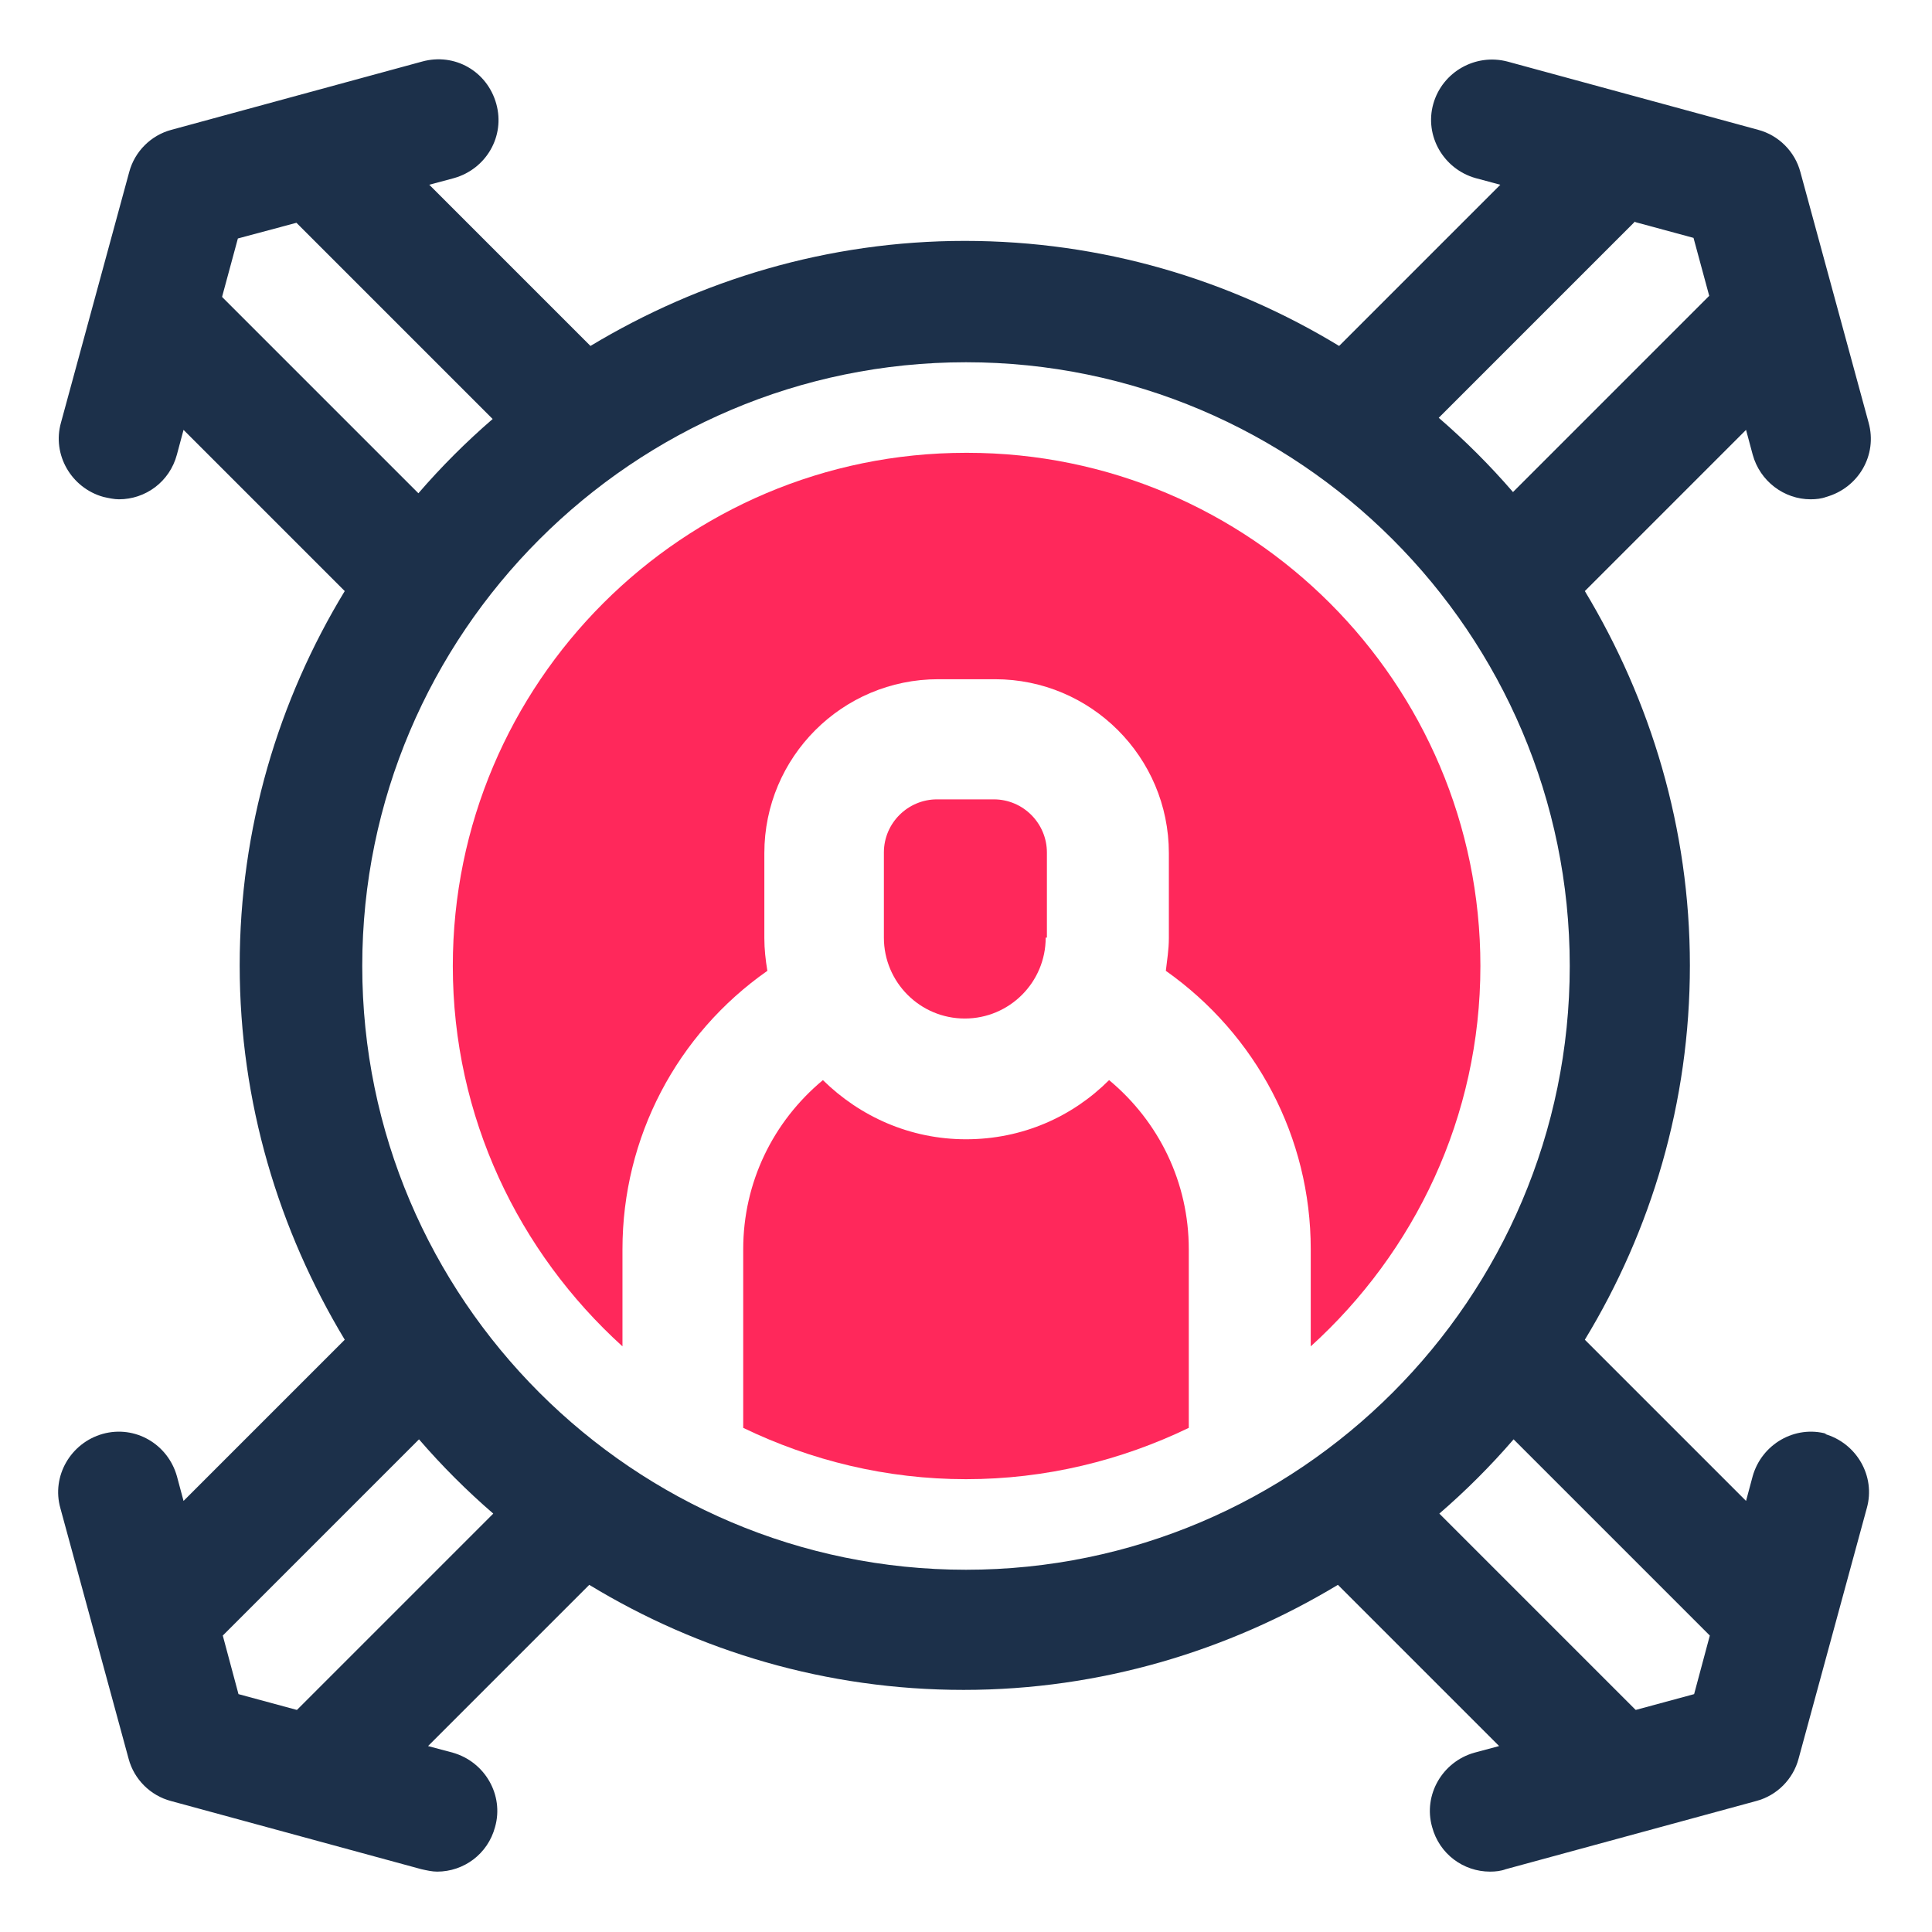
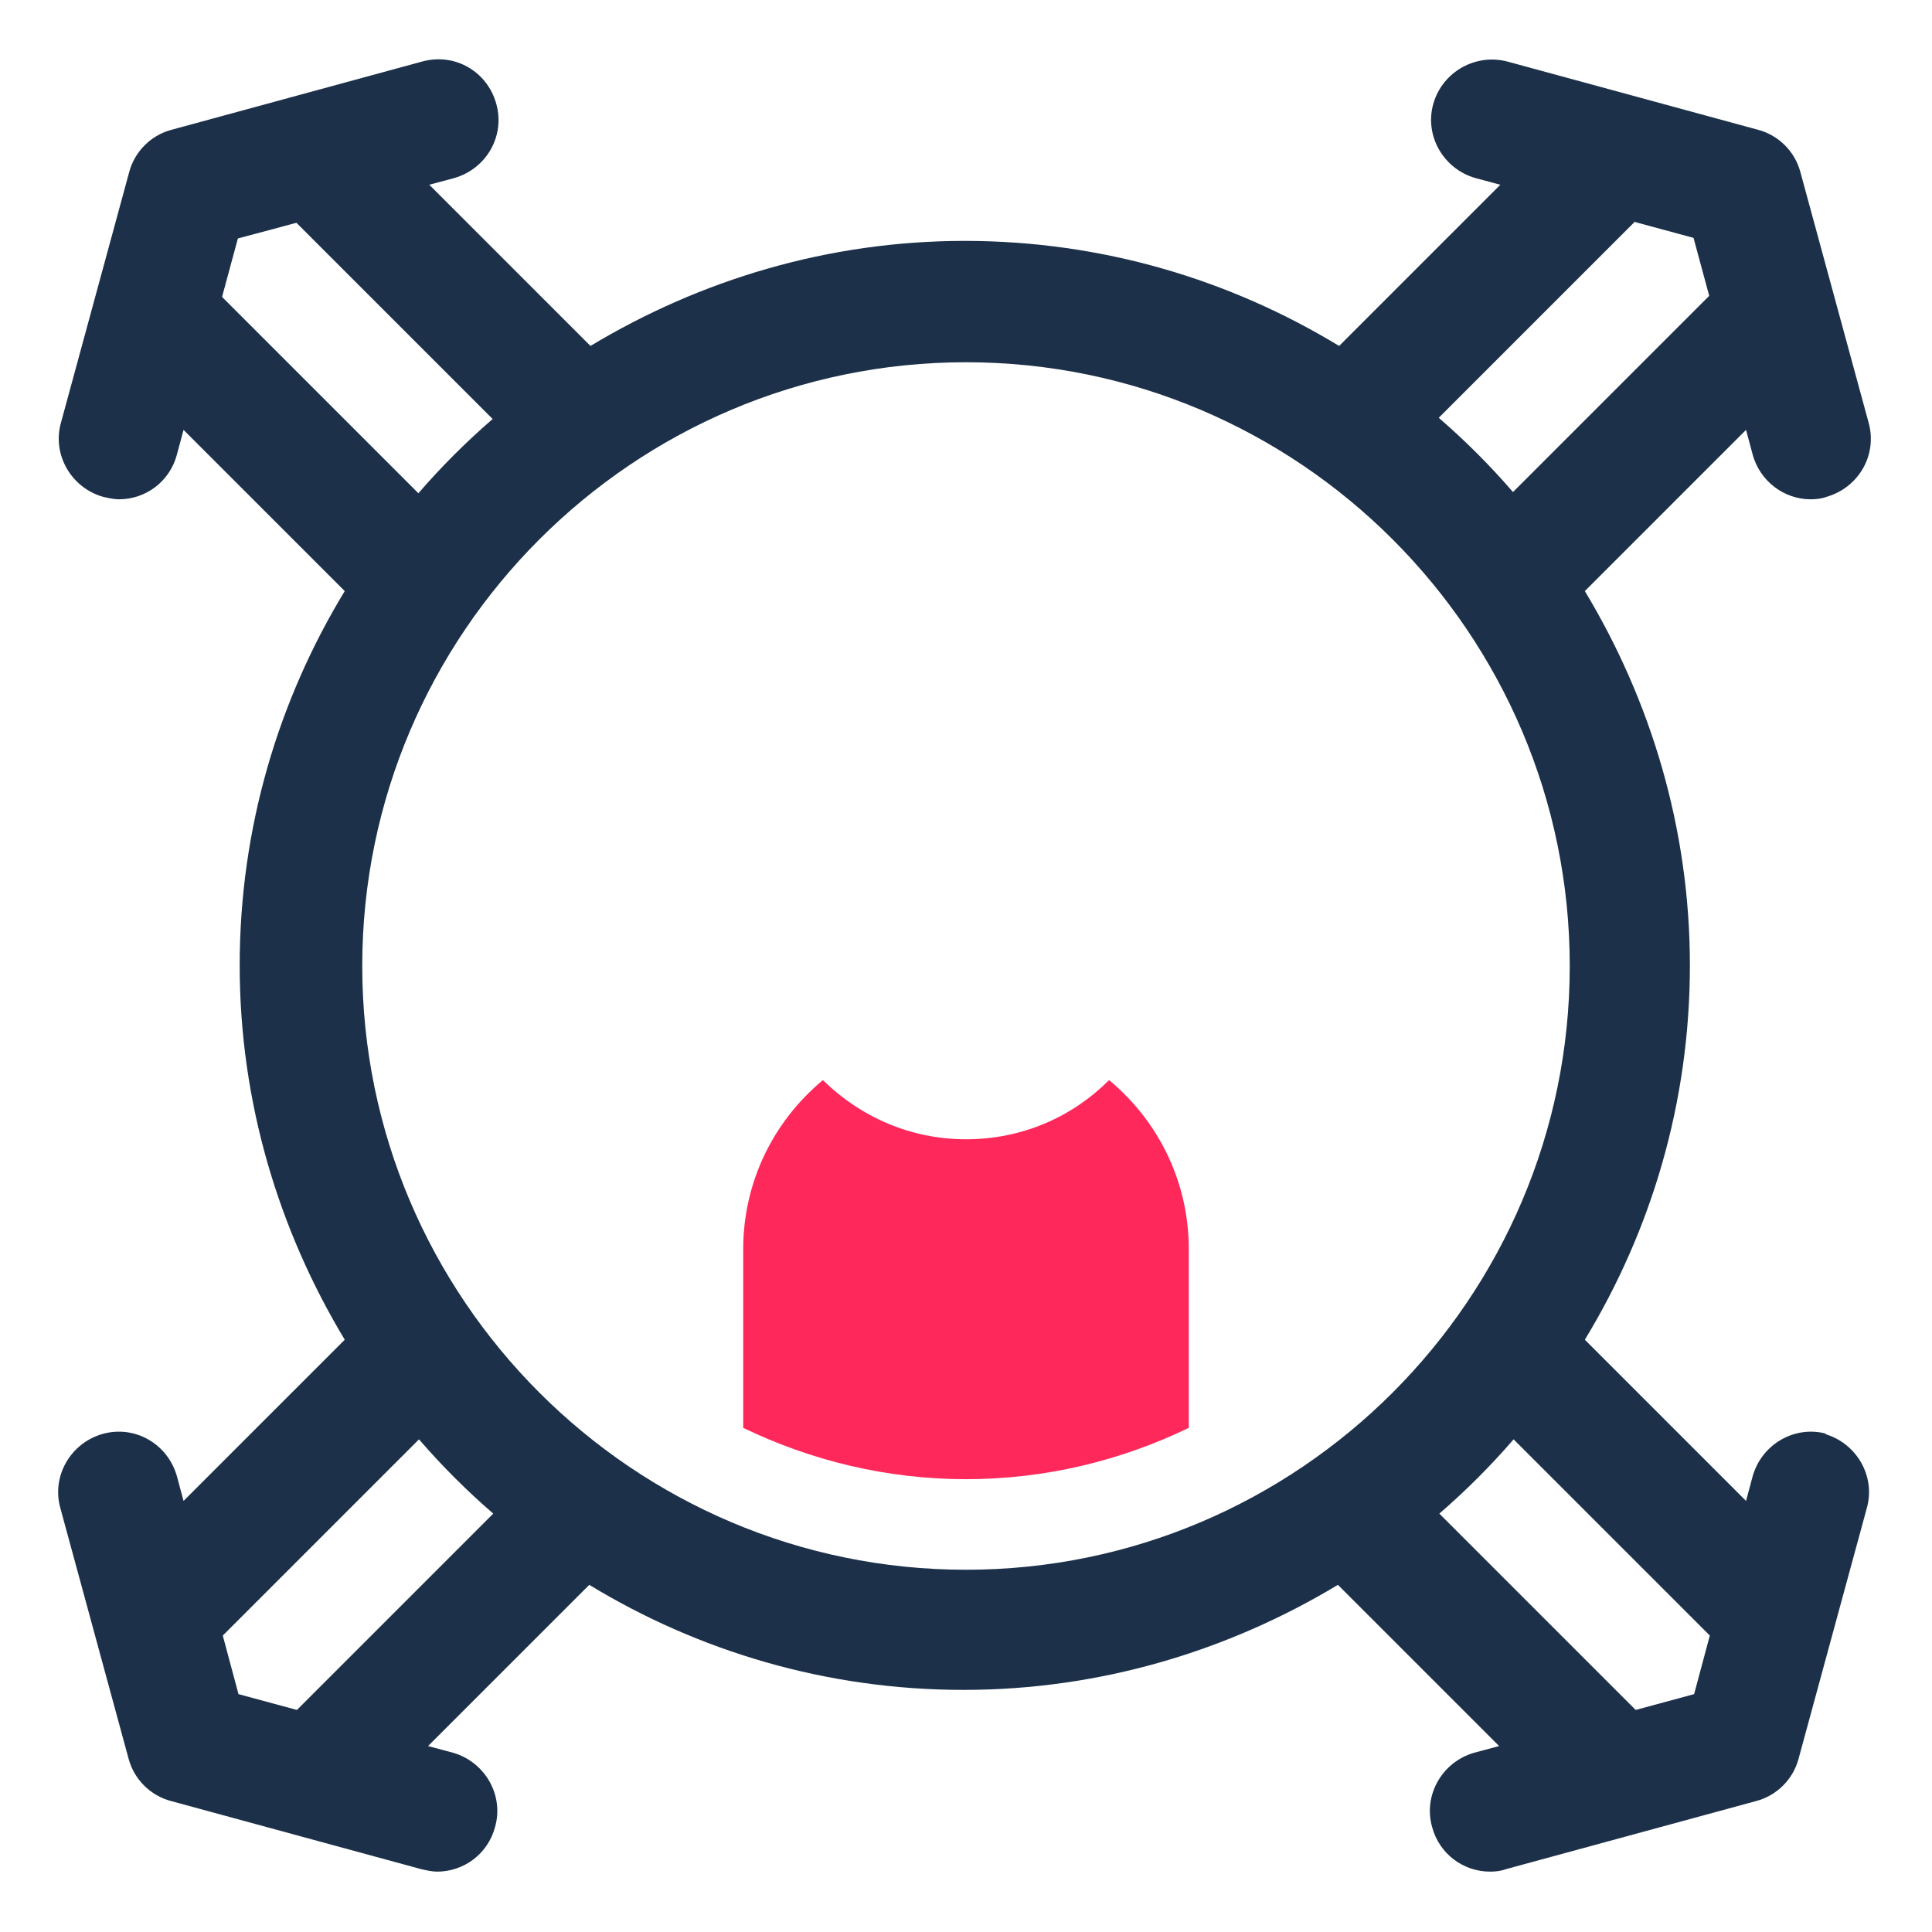
<svg xmlns="http://www.w3.org/2000/svg" id="OBJECT" viewBox="0 0 32 32">
  <defs>
    <style>      .cls-1 {        fill: #ff285b;      }      .cls-1, .cls-2 {        stroke-width: 0px;      }      .cls-2 {        fill: #1c304a;      }    </style>
  </defs>
  <path class="cls-2" d="M30.26,23.75c-.53-.15-1.08.17-1.23.7l-.11.41-2.67-2.67c1.1-1.81,1.74-3.93,1.74-6.2s-.65-4.39-1.74-6.2l2.67-2.67.11.41c.12.44.52.74.96.74.09,0,.18-.01.26-.04.53-.15.85-.69.7-1.23l-1.13-4.15c-.09-.34-.36-.61-.7-.7l-4.15-1.13c-.53-.14-1.08.17-1.23.7-.15.53.17,1.08.7,1.23l.41.11-2.67,2.67c-1.81-1.1-3.93-1.74-6.2-1.74s-4.39.65-6.2,1.74l-2.67-2.67.41-.11c.53-.15.85-.69.7-1.23s-.69-.85-1.23-.7l-4.15,1.13c-.34.09-.61.36-.7.7l-1.13,4.15c-.15.53.17,1.08.7,1.23.09.02.18.04.26.04.44,0,.84-.29.96-.74l.11-.41,2.67,2.67c-1.1,1.81-1.74,3.93-1.74,6.2s.65,4.39,1.74,6.2l-2.67,2.67-.11-.41c-.15-.53-.69-.85-1.23-.7-.53.15-.85.7-.7,1.23l1.13,4.15c.09.34.36.61.7.7l4.15,1.13c.09.02.18.04.26.04.44,0,.84-.29.96-.74.15-.53-.17-1.08-.7-1.23l-.41-.11,2.67-2.67c1.81,1.1,3.93,1.74,6.2,1.74s4.39-.65,6.2-1.74l2.67,2.67-.41.11c-.53.15-.85.7-.7,1.23.12.45.52.74.96.74.09,0,.18-.01.26-.04l4.15-1.13c.34-.09.61-.36.7-.7l1.13-4.15c.15-.53-.17-1.08-.7-1.23ZM27.09,3.68l.96.26.26.96-3.25,3.25c-.38-.44-.79-.85-1.23-1.23l3.25-3.25ZM3.68,4.91l.26-.96.97-.26,3.25,3.25c-.44.38-.85.79-1.23,1.23l-3.25-3.25ZM4.91,28.32l-.96-.26-.26-.97,3.25-3.25c.38.44.79.85,1.23,1.23l-3.25,3.25ZM6,16c0-5.51,4.49-10,10-10s10,4.49,10,10-4.49,10-10,10-10-4.49-10-10ZM27.09,28.32l-3.25-3.25c.44-.38.85-.79,1.23-1.23l3.25,3.25-.26.97-.96.26Z" />
  <g>
    <path class="cls-1" d="M19.69,20.69c0-1.1-.49-2.11-1.32-2.8-.61.61-1.44.98-2.37.98s-1.76-.38-2.37-.98c-.83.69-1.32,1.7-1.32,2.8v2.96c1.12.54,2.37.85,3.69.85s2.57-.31,3.69-.85v-2.96Z" />
-     <path class="cls-1" d="M16,7.5c-4.69,0-8.5,3.81-8.5,8.5,0,2.5,1.09,4.74,2.81,6.3v-1.61c0-1.85.9-3.56,2.4-4.61-.03-.18-.05-.36-.05-.54v-1.41c0-1.59,1.29-2.88,2.88-2.88h.94c1.59,0,2.88,1.29,2.88,2.88v1.41c0,.19-.03.36-.05.54,1.5,1.06,2.4,2.76,2.4,4.61v1.61c1.72-1.56,2.81-3.8,2.81-6.3,0-4.69-3.81-8.5-8.5-8.5Z" />
-     <path class="cls-1" d="M17.34,15.53v-1.41c0-.48-.39-.88-.88-.88h-.94c-.48,0-.88.39-.88.88v1.41c0,.74.6,1.34,1.34,1.34s1.34-.6,1.34-1.34Z" />
  </g>
</svg>